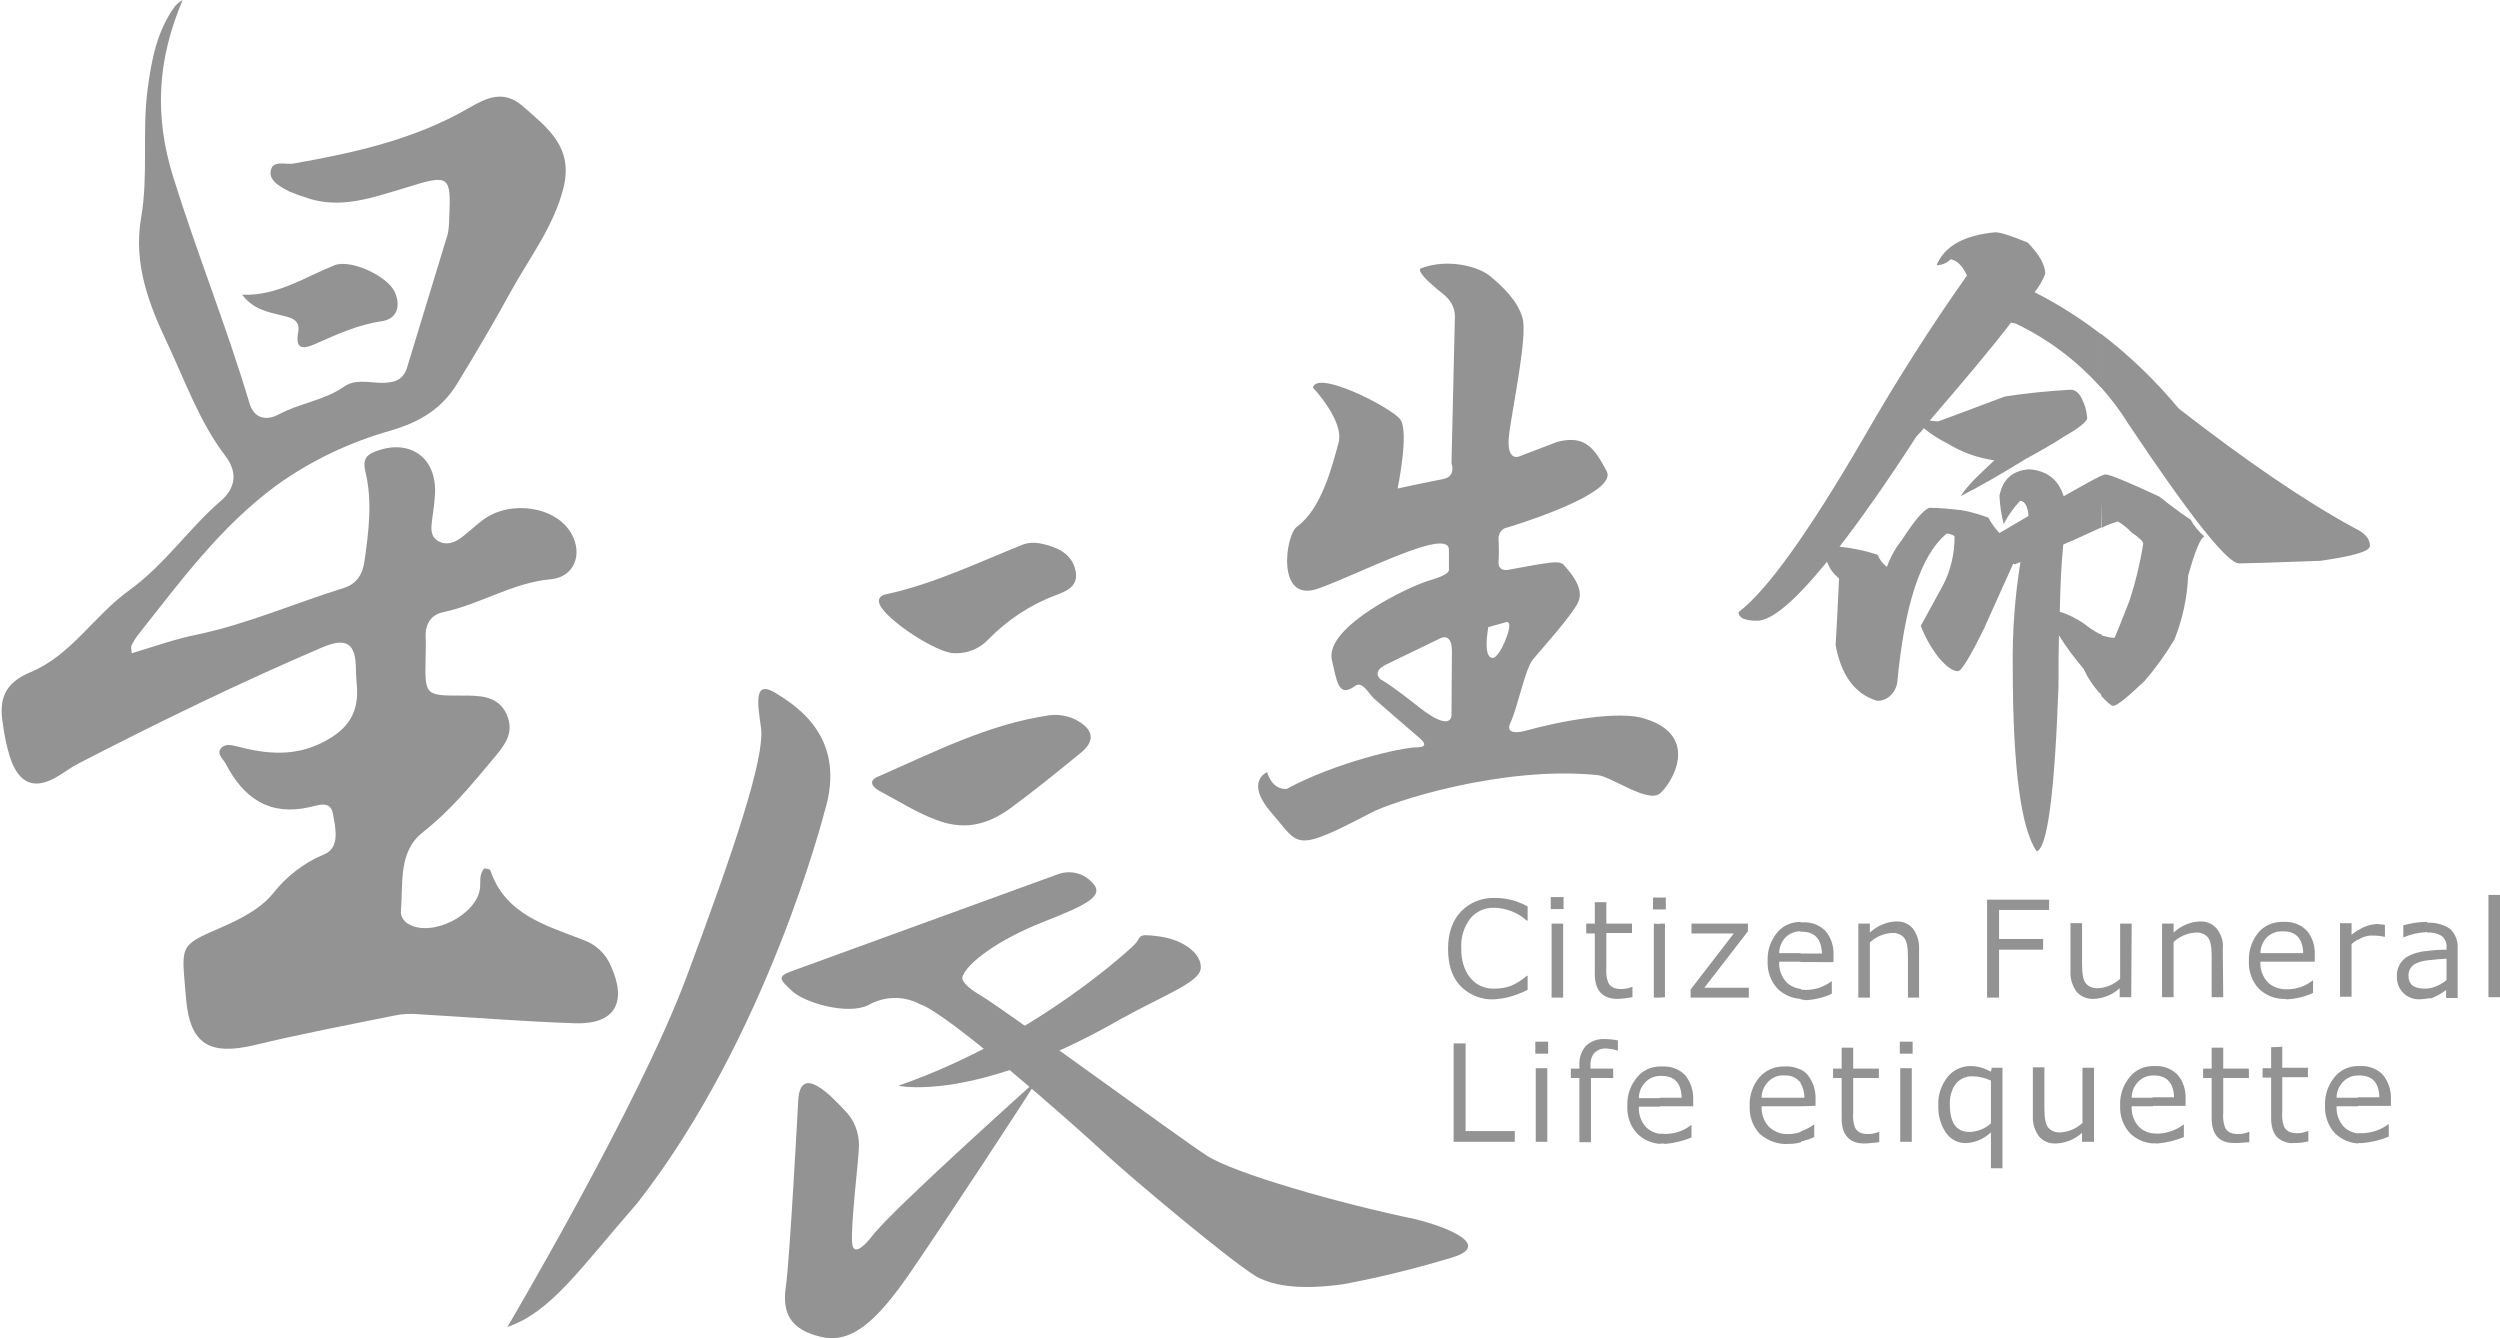
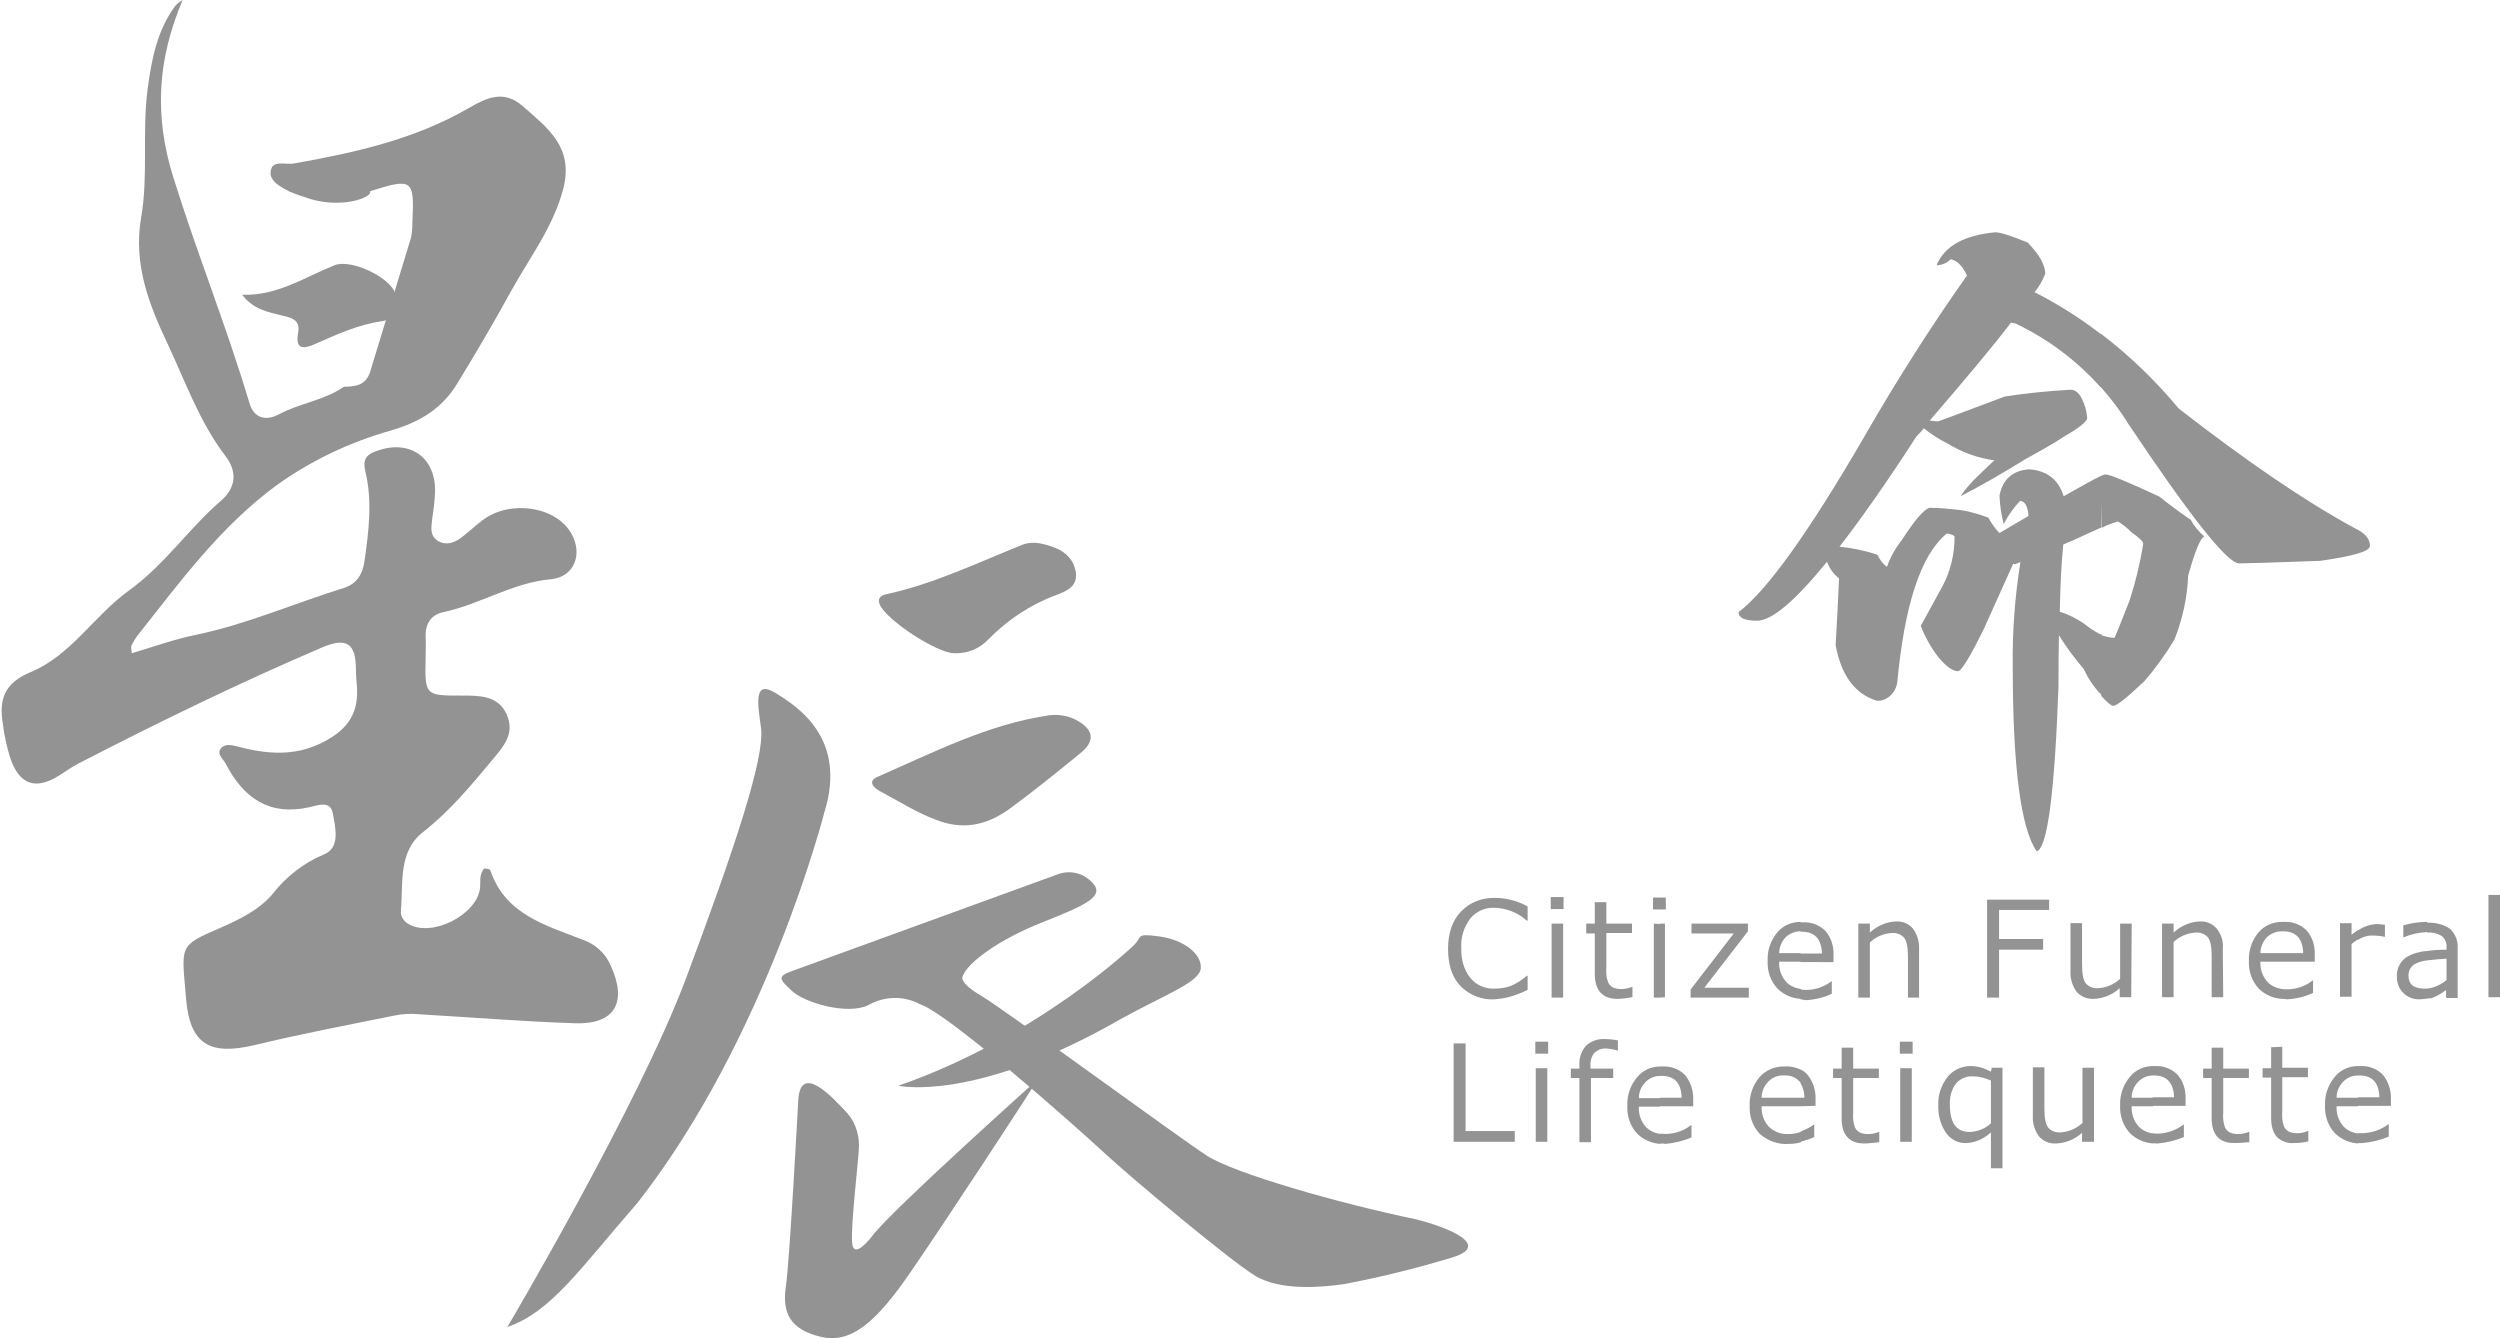
<svg xmlns="http://www.w3.org/2000/svg" version="1.1" id="圖層_1" x="0px" y="0px" viewBox="0 0 584.4 312.8" style="enable-background:new 0 0 584.4 312.8;" xml:space="preserve">
  <style type="text/css">
	.st0{fill:#939393;}
</style>
  <path class="st0" d="M491.1,111.3c0.3-0.2,0.6-0.3,1-0.4c1.1,0,5.4,1.8,12.7,5.2c2.1,1.7,4.5,3.5,7.3,5.4c0.8,1.5,1.9,2.8,3.2,3.9  c-0.9,0.3-2.2,3.4-3.8,9.2c-0.2,5.1-1.3,10.1-3.2,14.9c-2.1,3.5-4.4,6.7-7.1,9.8c-4,3.8-6.4,5.7-7.2,5.7c-0.5,0-1.4-0.8-2.8-2.3  v-14.2c1,0.3,2.1,0.6,3.1,0.6c0.2-0.4,1.4-3.3,3.5-8.7c1.4-4.3,2.5-8.8,3.2-13.3c0-0.5-0.9-1.4-2.8-2.7c-0.9-1-2-1.8-3.1-2.5  c-1.3,0.4-2.6,0.8-3.8,1.5L491.1,111.3L491.1,111.3z M491.1,78v12.5c2.4,2.7,4.6,5.6,6.5,8.7c14.5,21.7,23.1,32.5,25.8,32.5  c1.6,0,8-0.2,19-0.6c7.7-1.1,11.6-2.2,11.6-3.5c0-1.7-1.2-3-3.5-4.1c-11.8-6.4-25.5-15.8-41.2-28C503.9,89,497.8,83.1,491.1,78  L491.1,78z M470.1,75.4c-4.5,5.9-10.9,13.5-19,22.9c0.7,0.1,1.3,0.2,2,0.2c3.2-1.2,8.4-3.1,15.5-5.8c5.1-0.8,10.2-1.3,15.4-1.6  c1.1,0,2,0.7,2.7,2.2c0.7,1.4,1.1,2.9,1.2,4.4c0,0.8-1.8,2.3-5.5,4.4c-2.4,1.6-5.4,3.3-8.9,5.2c-5.8,3.6-10.9,6.5-15.2,8.7  c0.9-1.4,2-2.6,3.1-3.8c1.4-1.4,3-2.9,4.8-4.6c-3.9-0.5-7.6-1.9-10.9-3.9c-2-1-3.9-2.2-5.6-3.6c-0.5,0.7-1.1,1.3-1.7,1.9  c-6.9,10.7-12.9,19.2-18,25.8c3,0.3,6,0.9,8.9,1.9c0.5,1.1,1.2,2.1,2.2,2.8c0.8-2.3,2-4.4,3.5-6.3c2.9-4.5,5-7,6.4-7.5  c2.6,0,5.2,0.3,7.8,0.6c2.1,0.4,4.1,1,6,1.7c0.7,1.3,1.6,2.6,2.6,3.6l6.8-4c-0.2-2.3-0.9-3.5-2-3.5c-1.5,1.6-2.8,3.4-3.8,5.4  c-0.6-2.2-0.9-4.4-1-6.6c0.7-3.8,3-5.9,6.9-6.2c4.2,0.3,6.9,2.4,8.1,6.3c4.4-2.5,7.3-4.1,8.8-4.8v12.1c-1.7,0.8-4,1.8-6.8,3.1  c-0.8,0.3-1.5,0.6-2.1,0.9c-0.5,5.2-0.7,10.4-0.8,15.7c2,0.6,3.9,1.6,5.7,2.8c1.1,0.9,2.3,1.7,3.6,2.4l0.5,0.1v14.2  c-0.2-0.2-0.4-0.5-0.7-0.7c-1.4-1.6-2.6-3.4-3.5-5.4c-2.1-2.5-4.1-5.1-5.8-7.9c-0.1,4-0.1,8-0.1,11.8c-0.9,25.1-2.6,38-5.1,38.7  c-3.7-5.3-5.6-19.7-5.6-43.3c-0.1-8.1,0.5-16.3,1.8-24.3c-0.4,0.1-0.8,0.3-1.2,0.5l-0.5-0.1c-2.5,5.6-4.8,10.6-6.8,15.1  c-3.3,6.7-5.3,10-6.1,10c-1.2,0-2.8-1.1-4.6-3.3c-1.7-2.2-3.1-4.7-4.1-7.3c1.9-3.5,3.6-6.6,5.1-9.3c1.9-3.6,2.8-7.5,2.8-11.5  c0-0.3-0.6-0.6-1.8-0.8c-6.1,5-9.9,16.7-11.6,34.9c-0.2,1.2-0.8,2.3-1.7,3.1c-0.9,0.8-2,1.2-3.1,1.1c-5.1-1.6-8.3-5.9-9.6-13  c0.3-5.3,0.6-10.5,0.8-15.6c-1.3-1-2.3-2.4-2.8-3.9c-7.5,9.2-12.9,13.8-16.4,13.8c-2.9,0-4.3-0.7-4.3-2c6.6-5,16.3-18.5,29.1-40.5  c7.8-13.6,15.9-26.3,24.3-38.2c-1-2.2-2.3-3.5-3.8-3.8c-0.9,0.9-2.1,1.4-3.3,1.4c1.8-4.4,6.3-7,13.7-7.7c1.2,0,3.7,0.8,7.6,2.4  c2.7,2.8,4.1,5.2,4.1,7.3c-0.6,1.5-1.4,3-2.5,4.3c5.5,2.8,10.7,6.1,15.5,9.8v12.5c-5.6-6.3-12.4-11.4-20-15  C470.8,75.6,470.4,75.5,470.1,75.4L470.1,75.4z" />
-   <path class="st0" d="M384.5,168c-5.9-2-19.7,0.5-28.2,2.9c0,0-4.8,1.3-3.2-2s3.4-12.5,5.2-14.7s9.9-11.1,10.8-13.9s-1.4-5.7-2.9-7.5  s-1.2-1.9-13.1,0.3c0,0-2.9,0.9-2.8-1.7c0.1-1.5,0.1-3.6,0-5.2c-0.1-1.1,0.4-2.2,1.4-2.7l1-0.3l0,0c6.8-2.1,25.2-8.4,22.9-13  c-2.9-5.5-5.1-8.6-11.6-6.9l-8.9,3.4c0,0-3.2,1.4-2.3-5.4s4.3-22.8,3.1-27s-4.9-7.5-7.5-9.7s-9.7-4.3-16.2-1.9c0,0-1.7,0.3,3.4,4.6  c1.7,1.5,4.3,2.8,4.5,6.5l-0.8,34.5c0,0,1.2,3.1-2,3.7s-10.6,2.2-10.6,2.2s2.8-13.4,0.6-16.2s-19.4-11.6-20.4-7.4  c0,0,7.4,7.8,6,12.9s-3.9,15.4-9.7,19.6c-2.7,1.8-5,18,4.9,14.5s30.8-14.6,30.6-9v4.4c0,0,0.7,1.2-4.3,2.6s-24.5,10.8-23.1,18.5  c1.2,5.1,1.5,9.1,5.4,6.3c1.7-1.4,3.2,1.7,4.5,2.9s10.6,9.2,10.6,9.2s2.9,2.2-0.6,2.2s-18.9,3.5-30.4,9.7c0,0-3.2,0.6-4.6-3.9  c0,0-5.4,2.2,1.1,9.6s4.8,9.5,23,0c4.6-2.6,31-11.2,53.2-8.9c3.1,0.3,11.7,6.6,14.5,4.3S397.6,172,384.5,168z M339.3,167.3  c0,0,0,4-7.6-2s-9-6.5-9-6.5s-2.2-1.8,1.4-3.5l12.2-5.9c0,0,3.1-2.1,3.1,2.9L339.3,167.3z M349.3,153.7c0,0-2.8,1.4-1.4-7.1l4.3-1.2  c0,0,1.4-0.3,0,3.5S349.4,153.7,349.3,153.7L349.3,153.7z" />
  <path class="st0" d="M205.8,185c4.3,2.3,8.4,4.9,12.9,6.6c6.1,2.4,11.6,1.6,17.4-2.6c5.6-4.1,11-8.5,16.4-12.9  c3.4-2.7,3.3-5.3-0.4-7.5c-2-1.2-4.4-1.7-6.8-1.4c-14.4,2.1-27.1,8.7-40.2,14.4C202.6,182.7,204.4,184.3,205.8,185z" />
  <path class="st0" d="M223.1,152.7c3,0.1,5.8-1,7.9-3.2c4.5-4.6,9.9-8.2,15.9-10.4c2.4-0.9,5-2,4.6-5.2c-0.4-2.9-2.3-4.9-5-5.9  c-2.4-0.9-5-1.6-7.4-0.7c-10.5,4.2-20.8,9.2-31.9,11.6c-1,0.2-2.3,0.8-1.5,2.5C207.3,145,219,152.7,223.1,152.7z" />
  <path class="st0" d="M264.9,221.1c0,0-22.4,21.4-54.9,32.7c0,0,17.7,4.1,52-15.6c10.5-5.8,18.5-8.6,18.7-11.9s-3.9-6.6-9.7-7.4  S267.2,219,264.9,221.1z" />
  <path class="st0" d="M185.1,227l62.1-22.6c2.6-1,5.6-0.5,7.7,1.5c3.8,3.3-0.3,5.4-11,9.6s-17.9,9.7-18.9,12.8c0,0-0.9,1.4,4.4,4.5  s46.4,33.3,52.8,37.4s30.8,11.1,48.7,14.8c8,2,17.9,6.2,8.4,9c-8.3,2.5-16.7,4.6-25.3,6.2c-4.3,0.6-14.6,1.8-20.8-2.1  s-28.6-22.6-35.5-29s-36-32.1-42.5-34.3c-3.9-2.1-8.5-2-12.3,0.2c-4.9,2.3-14.8-0.6-17.7-3.3S181.5,228.3,185.1,227z" />
  <path class="st0" d="M186.6,257.2c0,0-2,37.5-2.9,43.6s1,10,8.2,11.7s13.1-3.7,21-15.2s27.5-41.3,29.6-44.9c0,0-34.1,30.5-38.6,36.5  c0,0-4.3,5.8-4.7,1.7s1.6-20.1,1.6-22.8c0-3.1-1.1-6-3.3-8.2C195,257,187.1,248.1,186.6,257.2z" />
-   <path class="st0" d="M42.7,0c-5.9,13.9-6.7,27-2.2,41.4C46,59.1,53,76.4,58.3,94.2c1.1,3.8,4.1,4.2,7,2.6c4.9-2.6,10.5-3.2,15.1-6.4  c2.5-1.8,5.7-1,8.6-0.9c2.8,0,5.1-0.4,6.1-3.4c3.2-10.5,6.4-21,9.6-31.5c0.2-1.2,0.3-2.3,0.3-3.5c0.5-10.2,0-10.4-9.9-7.3  C87.3,46.1,79.4,49.2,71,46c-1.1-0.3-2.2-0.8-3.3-1.2c-2.1-1.1-4.9-2.5-4.4-4.9c0.4-2.6,3.5-1.3,5.5-1.7  c14.1-2.5,28.1-5.6,40.7-12.9c4.3-2.5,8.3-4.4,12.8-0.4c5.8,5.1,11.8,9.5,9.4,19.1c-2.3,9-7.9,16.2-12.2,24  c-4,7.3-8.3,14.6-12.7,21.8c-3.6,5.8-8.6,8.8-15.3,10.8c-9.6,2.7-18.7,7-26.8,12.8c-13.2,9.7-22.6,22.6-32.5,35.1  c-0.6,0.8-1.1,1.6-1.5,2.5c-0.1,0.3,0,0.7,0.1,1.7c5.1-1.5,10-3.3,15-4.3c12-2.5,23.1-7.4,34.7-11c3-1,4.3-3.3,4.7-6.2  c1-7,1.9-14.1,0.2-21c-0.7-3,0.4-4,2.7-4.8c7.8-2.8,13.9,1.6,13.6,9.8c-0.1,2.1-0.4,4.3-0.7,6.4c-0.2,1.8-0.5,3.6,1.3,4.8  c1.9,1.2,3.9,0.5,5.5-0.7s3.3-2.8,5-4.1c6.5-4.9,17.3-3.2,20.8,3.2c2.7,4.8,0.6,10.1-4.8,10.6c-9,0.8-16.6,5.9-25.2,7.7  c-2.8,0.6-4.2,2.7-4.1,5.7c0.1,1.6,0,3.1,0,4.7c-0.2,9.2-0.2,9.1,8.7,9.1c3.9,0,8.2,0,10.2,4.3c2.1,4.7-0.7,7.6-3.7,11.2  c-4.9,5.9-9.7,11.6-15.8,16.4c-5.9,4.6-4.6,12-5.2,18.6c0,1.2,0.7,2.3,1.8,2.9c5.4,3.2,15.9-2.1,16.7-8.3c0.2-1.5-0.3-3.2,1-4.7  c0.4,0.1,1.3,0.1,1.4,0.4c3.5,10.4,13,12.9,21.7,16.3c2.9,1,5.3,3.2,6.5,6.1c3.9,8.6,0.9,13.7-8.4,13.4c-12.1-0.4-24.3-1.4-36.4-2.1  c-2-0.2-3.9-0.1-5.8,0.3c-10.9,2.2-21.9,4.3-32.7,6.9c-10.5,2.5-15.1-0.2-16-10.8c-1-12.5-2-12.3,8-16.6c4.4-1.9,9.2-4.3,12.2-7.9  c3.2-4.1,7.3-7.3,12.1-9.3c3.8-1.6,2.6-6.3,2-9.6c-0.6-3.1-3.6-1.8-5.5-1.4c-9.4,2.1-15.4-2.2-19.5-10.1c-0.6-1.2-2.2-2.3-1.2-3.6  s2.6-0.8,3.9-0.5c6.8,1.8,13.4,2.4,20-1c5.9-3,8.5-6.9,7.9-13.5c-0.1-1.2-0.2-2.3-0.2-3.5c0-6-2.1-7.6-7.8-5.2  c-19.4,8.3-38.3,17.5-57.1,27.2c-1.6,0.8-3,1.9-4.5,2.8c-5.6,3.5-9.4,2.1-11.5-4.4c-0.7-2.4-1.3-4.9-1.6-7.5  c-1-5.8,0.2-9.7,6.5-12.3c9.4-3.9,14.8-13.2,23-19.1s13.9-14.4,21.4-20.9c3.5-3,4-6.7,1.1-10.5c-6.1-8-9.4-17.5-13.6-26.4  s-8-18.4-6.1-29.4c1.7-9.8,0.2-20,1.5-29.9c0.9-6.9,2.2-13.6,6.3-19.3C41.2,1,41.9,0.5,42.7,0z" />
+   <path class="st0" d="M42.7,0c-5.9,13.9-6.7,27-2.2,41.4C46,59.1,53,76.4,58.3,94.2c1.1,3.8,4.1,4.2,7,2.6c4.9-2.6,10.5-3.2,15.1-6.4  c2.8,0,5.1-0.4,6.1-3.4c3.2-10.5,6.4-21,9.6-31.5c0.2-1.2,0.3-2.3,0.3-3.5c0.5-10.2,0-10.4-9.9-7.3  C87.3,46.1,79.4,49.2,71,46c-1.1-0.3-2.2-0.8-3.3-1.2c-2.1-1.1-4.9-2.5-4.4-4.9c0.4-2.6,3.5-1.3,5.5-1.7  c14.1-2.5,28.1-5.6,40.7-12.9c4.3-2.5,8.3-4.4,12.8-0.4c5.8,5.1,11.8,9.5,9.4,19.1c-2.3,9-7.9,16.2-12.2,24  c-4,7.3-8.3,14.6-12.7,21.8c-3.6,5.8-8.6,8.8-15.3,10.8c-9.6,2.7-18.7,7-26.8,12.8c-13.2,9.7-22.6,22.6-32.5,35.1  c-0.6,0.8-1.1,1.6-1.5,2.5c-0.1,0.3,0,0.7,0.1,1.7c5.1-1.5,10-3.3,15-4.3c12-2.5,23.1-7.4,34.7-11c3-1,4.3-3.3,4.7-6.2  c1-7,1.9-14.1,0.2-21c-0.7-3,0.4-4,2.7-4.8c7.8-2.8,13.9,1.6,13.6,9.8c-0.1,2.1-0.4,4.3-0.7,6.4c-0.2,1.8-0.5,3.6,1.3,4.8  c1.9,1.2,3.9,0.5,5.5-0.7s3.3-2.8,5-4.1c6.5-4.9,17.3-3.2,20.8,3.2c2.7,4.8,0.6,10.1-4.8,10.6c-9,0.8-16.6,5.9-25.2,7.7  c-2.8,0.6-4.2,2.7-4.1,5.7c0.1,1.6,0,3.1,0,4.7c-0.2,9.2-0.2,9.1,8.7,9.1c3.9,0,8.2,0,10.2,4.3c2.1,4.7-0.7,7.6-3.7,11.2  c-4.9,5.9-9.7,11.6-15.8,16.4c-5.9,4.6-4.6,12-5.2,18.6c0,1.2,0.7,2.3,1.8,2.9c5.4,3.2,15.9-2.1,16.7-8.3c0.2-1.5-0.3-3.2,1-4.7  c0.4,0.1,1.3,0.1,1.4,0.4c3.5,10.4,13,12.9,21.7,16.3c2.9,1,5.3,3.2,6.5,6.1c3.9,8.6,0.9,13.7-8.4,13.4c-12.1-0.4-24.3-1.4-36.4-2.1  c-2-0.2-3.9-0.1-5.8,0.3c-10.9,2.2-21.9,4.3-32.7,6.9c-10.5,2.5-15.1-0.2-16-10.8c-1-12.5-2-12.3,8-16.6c4.4-1.9,9.2-4.3,12.2-7.9  c3.2-4.1,7.3-7.3,12.1-9.3c3.8-1.6,2.6-6.3,2-9.6c-0.6-3.1-3.6-1.8-5.5-1.4c-9.4,2.1-15.4-2.2-19.5-10.1c-0.6-1.2-2.2-2.3-1.2-3.6  s2.6-0.8,3.9-0.5c6.8,1.8,13.4,2.4,20-1c5.9-3,8.5-6.9,7.9-13.5c-0.1-1.2-0.2-2.3-0.2-3.5c0-6-2.1-7.6-7.8-5.2  c-19.4,8.3-38.3,17.5-57.1,27.2c-1.6,0.8-3,1.9-4.5,2.8c-5.6,3.5-9.4,2.1-11.5-4.4c-0.7-2.4-1.3-4.9-1.6-7.5  c-1-5.8,0.2-9.7,6.5-12.3c9.4-3.9,14.8-13.2,23-19.1s13.9-14.4,21.4-20.9c3.5-3,4-6.7,1.1-10.5c-6.1-8-9.4-17.5-13.6-26.4  s-8-18.4-6.1-29.4c1.7-9.8,0.2-20,1.5-29.9c0.9-6.9,2.2-13.6,6.3-19.3C41.2,1,41.9,0.5,42.7,0z" />
  <path class="st0" d="M56.6,68.9c8.2,0.3,14.6-4.1,21.6-6.9c3.8-1.5,12.5,2.6,14.1,6.3c1.5,3.4,0.4,6.3-3.1,6.8  c-5.6,0.8-10.5,3.1-15.5,5.3c-2.5,1.1-4.8,1.6-4-2.7c0.6-3.1-1.9-3.5-4-4C62.6,72.9,59.3,72.4,56.6,68.9z" />
  <path class="st0" d="M567.4,233.4v-2.3c1.6-0.2,3.2-0.9,4.5-2v-5c-1.5,0.1-3,0.2-4.5,0.4v-2.2c1.3-0.2,2.8-0.3,4.5-0.3v-0.5  c0.1-1-0.3-2-1.1-2.7c-1-0.6-2.2-0.9-3.4-0.8v-2.3c1.9-0.1,3.8,0.4,5.3,1.4c1.2,1.1,1.9,2.8,1.8,4.4v11.8h-2.7v-1.9  c-1.1,0.9-2.3,1.5-3.5,2C568.1,233.3,567.8,233.4,567.4,233.4L567.4,233.4z M584.4,233.1h-2.7v-23.9h2.7V233.1z M567.4,215.5v2.4  h-0.3c-1.8,0.1-3.6,0.5-5.2,1.2h-0.1v-2.8C563.6,215.8,565.4,215.5,567.4,215.5L567.4,215.5z M567.4,222.3v2.2c-1,0.1-2,0.4-2.8,0.8  c-1,0.5-1.6,1.6-1.6,2.7c0,2.1,1.2,3.1,3.8,3.1c0.2,0,0.5,0,0.7,0v2.3c-0.6,0.1-1.3,0.2-1.9,0.2c-2.9,0.1-5.3-2.2-5.3-5.1  c0-0.1,0-0.2,0-0.3c-0.1-1.8,0.8-3.5,2.3-4.5C564,222.9,565.7,222.4,567.4,222.3L567.4,222.3z M551.2,267.2v-2.3c0.4,0,0.8,0,1.2,0  c2.1-0.1,4.2-0.8,5.9-2.1h0.1v2.9c-1.9,0.8-4,1.3-6.1,1.5C551.9,267.2,551.5,267.2,551.2,267.2L551.2,267.2z M551.2,258.5v-2h5  c-0.1-3.4-1.6-5.1-4.7-5.1h-0.3v-2.2h0.5c2-0.1,3.9,0.6,5.3,2c1.3,1.6,2,3.7,1.9,5.8v1.5H551.2z M551.2,219.7v-2.2  c1.3-0.9,2.8-1.4,4.4-1.5c0.6,0,1.3,0.1,1.9,0.2v2.8h-0.1c-0.8-0.2-1.7-0.3-2.6-0.3C553.6,218.6,552.3,219,551.2,219.7L551.2,219.7z   M551.2,217.4v2.2c-0.5,0.3-1.1,0.7-1.5,1.1V233H547v-17.2h2.7v2.7C550.2,218.1,550.7,217.8,551.2,217.4L551.2,217.4z M551.2,249.2  v2.2c-1.3,0-2.5,0.5-3.4,1.4c-1,1-1.6,2.3-1.6,3.8h5v2h-5c-0.1,1.8,0.5,3.5,1.7,4.8c0.9,0.9,2.1,1.4,3.4,1.6v2.3  c-2-0.1-3.9-0.9-5.4-2.3c-1.7-1.8-2.5-4.1-2.4-6.6c-0.1-2.4,0.7-4.8,2.3-6.7C547.1,250.1,549.1,249.2,551.2,249.2L551.2,249.2z   M533.4,266.6v-21.9h0.1v4.9h6v2.2h-6v8c-0.1,1.2,0,2.4,0.4,3.5c0.2,0.5,0.6,0.9,1.1,1.2c0.6,0.3,1.3,0.4,2,0.4  c0.9,0,1.7-0.2,2.5-0.5h0.1v2.4c-1.1,0.3-2.2,0.4-3.4,0.4C535.3,267.3,534.3,267.1,533.4,266.6L533.4,266.6z M533.4,233.5v-2.3  c2.6,0.3,5.2-0.4,7.2-2h0.1v2.9c-1.9,0.9-4,1.4-6.1,1.5C534.2,233.5,533.8,233.5,533.4,233.5L533.4,233.5z M533.4,224.8v-2h5  c-0.1-3.4-1.7-5.1-4.7-5.1h-0.3v-2.2h0.5c2-0.1,3.9,0.6,5.3,2c1.4,1.6,2,3.7,1.9,5.8v1.5H533.4z M533.4,215.5v2.2  c-1.3,0-2.5,0.5-3.4,1.3c-1,1-1.6,2.4-1.6,3.8h5v2h-5c-0.1,1.8,0.5,3.5,1.7,4.8c0.9,0.9,2.1,1.4,3.4,1.6v2.3c-2-0.1-3.9-0.9-5.4-2.3  c-1.7-1.8-2.5-4.1-2.4-6.6c-0.1-2.4,0.7-4.8,2.3-6.7C529.3,216.4,531.3,215.5,533.4,215.5L533.4,215.5z M533.4,244.7v21.9  c-1.7-0.8-2.5-2.6-2.5-5.3v-9.4h-2v-2.2h2v-4.9L533.4,244.7z M503.2,267.2v-2.3c0.4,0.1,0.9,0.1,1.3,0.1c2.1-0.1,4.2-0.8,5.9-2.1  h0.1v2.9c-1.9,0.8-4,1.3-6.1,1.5C504.1,267.3,503.6,267.3,503.2,267.2L503.2,267.2z M503.2,258.5v-2h5c-0.1-3.4-1.7-5.1-4.7-5.1  h-0.3v-2.2h0.5c2-0.1,3.9,0.6,5.3,2c1.4,1.6,2,3.7,1.9,5.8v1.5H503.2z M519.7,233.1H517v-9.6c0-2.2-0.3-3.7-0.9-4.4  c-0.7-0.8-1.8-1.2-2.9-1.1c-1.9,0.1-3.7,0.9-5.1,2.2v12.9h-2.7v-17.2h2.7v2.1c1.6-1.5,3.8-2.5,6-2.6c1.6-0.1,3.1,0.5,4.1,1.7  c1.1,1.4,1.6,3.1,1.4,4.8L519.7,233.1L519.7,233.1z M522.3,267.2c-3.5,0-5.3-1.9-5.3-5.8V252h-2v-2.2h2v-4.9h2.7v4.9h6v2.2h-6v8  c-0.1,1.2,0,2.4,0.4,3.5c0.2,0.5,0.6,0.9,1.1,1.2c0.6,0.3,1.3,0.4,2,0.4c0.9,0,1.7-0.2,2.5-0.5h0.1v2.4  C524.5,267.1,523.4,267.2,522.3,267.2L522.3,267.2z M503.3,249.2v2.2c-1.3,0-2.5,0.5-3.4,1.4c-1,1-1.6,2.3-1.6,3.8h5v2h-5  c-0.1,1.8,0.5,3.5,1.7,4.8c0.9,0.9,2.1,1.4,3.4,1.6v2.3c-2-0.1-3.9-0.9-5.4-2.3c-1.7-1.8-2.5-4.1-2.4-6.6c-0.1-2.4,0.7-4.8,2.3-6.7  C499.2,250.1,501.2,249.2,503.3,249.2L503.3,249.2z M460.6,267.1v-2.5c1.8-0.1,3.5-0.8,4.8-2v-10c-1.3-0.6-2.8-1-4.2-1  c-0.2,0-0.4,0-0.6,0v-2.4c1.7,0,3.3,0.5,4.8,1.3l0.2-0.9h2.5v23.5h-2.7v-8.4C464,266,462.4,266.8,460.6,267.1L460.6,267.1z   M479,212.7h-11.7v6.8h10.3v2.5h-10.3v11.2h-2.8v-22.9H479V212.7L479,212.7z M498.2,233.1h-2.7V231c-1.6,1.5-3.8,2.4-6,2.5  c-1.5,0.1-3.1-0.5-4.1-1.7c-1-1.4-1.5-3.1-1.4-4.8v-11.2h2.7v9.7c0,2.2,0.3,3.7,0.9,4.4c0.7,0.8,1.8,1.2,2.9,1.1  c1.9-0.1,3.7-0.9,5.1-2.2v-12.9h2.7L498.2,233.1L498.2,233.1z M489.4,266.9h-2.7v-2.1c-1.6,1.5-3.8,2.4-6,2.5  c-1.6,0.1-3.1-0.5-4.1-1.7c-1-1.4-1.5-3.1-1.4-4.8v-11.3h2.7v9.7c0,2.2,0.3,3.7,0.9,4.4c0.7,0.8,1.8,1.2,2.9,1.1  c1.9-0.1,3.7-0.9,5.1-2.2v-12.9h2.7v17.3H489.4z M460.6,249.2v2.4c-1.3,0.1-2.5,0.7-3.4,1.7c-1,1.4-1.5,3.2-1.4,4.9  c0,4.3,1.5,6.4,4.6,6.4h0.2v2.5c-0.3,0-0.6,0.1-0.9,0.1c-1.9,0.1-3.7-0.8-4.8-2.4c-1.3-1.9-1.9-4.2-1.8-6.5  c-0.1-2.4,0.7-4.7,2.2-6.6C456.5,250.2,458.5,249.2,460.6,249.2L460.6,249.2z M420.9,266.9v-2.4c1.1-0.4,2.1-0.9,3.1-1.6h0.1v2.9  C423,266.3,422,266.6,420.9,266.9L420.9,266.9z M420.9,258.6v-2h0.9c0-1.2-0.3-2.4-0.9-3.4V250c0.6,0.3,1.2,0.7,1.6,1.2  c1.3,1.6,2,3.7,1.9,5.8v1.5L420.9,258.6z M420.9,233.6v-2.3c0.4,0.1,0.9,0.1,1.3,0.1c2.1,0,4.2-0.7,5.9-2h0.1v2.9  c-1.9,0.9-4,1.4-6.1,1.5C421.7,233.7,421.3,233.7,420.9,233.6L420.9,233.6z M420.9,224.9v-2h5c-0.1-3.4-1.7-5.1-4.7-5.1h-0.3v-2.2  h0.5c2-0.1,3.9,0.6,5.3,2c1.4,1.6,2,3.7,1.9,5.8v1.5H420.9z M448.7,233.2H446v-9.6c0-2.2-0.3-3.7-0.9-4.4c-0.7-0.8-1.8-1.2-2.9-1.1  c-1.9,0.1-3.7,0.9-5.1,2.2v12.9h-2.7v-17.3h2.7v2.1c1.6-1.5,3.8-2.5,6-2.6c1.6-0.1,3.1,0.5,4.1,1.7c1,1.4,1.5,3.1,1.4,4.8v11.2  L448.7,233.2z M435.8,267.3c-3.5,0-5.3-2-5.3-5.8V252h-2v-2.2h2v-4.9h2.7v4.9h6v2.2h-6v8c-0.1,1.2,0,2.4,0.4,3.5  c0.2,0.5,0.6,0.9,1.1,1.2c0.6,0.3,1.3,0.4,2,0.4c0.9,0,1.7-0.2,2.5-0.5h0.1v2.4C438.1,267.1,436.9,267.3,435.8,267.3L435.8,267.3z   M447.1,246.3h-3v-2.8h3V246.3z M446.9,266.9h-2.7v-17.2h2.7V266.9z M420.9,215.5v2.2c-1.3,0-2.5,0.5-3.4,1.3c-1,1-1.6,2.4-1.6,3.8  h5v2h-5c-0.1,1.8,0.5,3.5,1.7,4.8c0.9,0.9,2.1,1.4,3.4,1.6v2.3c-2-0.1-3.9-0.9-5.4-2.3c-1.7-1.8-2.5-4.1-2.4-6.6  c-0.1-2.4,0.7-4.8,2.3-6.7C416.8,216.4,418.7,215.5,420.9,215.5L420.9,215.5z M420.9,250v3.1c-0.9-1.2-2.3-1.8-3.8-1.7  c-1.4-0.1-2.7,0.4-3.7,1.4s-1.6,2.3-1.6,3.8h9.2v2h-9.2c-0.1,1.8,0.5,3.5,1.7,4.8c1.3,1.2,2.9,1.8,4.6,1.7c1,0,1.9-0.2,2.9-0.5v2.4  c-0.9,0.3-1.9,0.4-2.9,0.4c-2.4,0.2-4.8-0.7-6.7-2.3c-1.7-1.8-2.5-4.1-2.4-6.6c-0.1-2.4,0.7-4.8,2.3-6.7c1.5-1.7,3.7-2.6,6-2.5  C418.5,249.2,419.7,249.5,420.9,250L420.9,250z M388.1,267.3V265c2.6,0.3,5.2-0.4,7.2-2h0.1v2.9c-1.9,0.8-4,1.3-6.1,1.5  C389,267.3,388.5,267.3,388.1,267.3L388.1,267.3z M388.1,258.6v-2h5c-0.1-3.4-1.6-5.1-4.7-5.1h-0.3v-2.2h0.5c2-0.1,3.9,0.6,5.3,2  c1.3,1.6,2,3.7,1.9,5.8v1.5H388.1z M388.1,233.2v-17.3h1.1v17.2L388.1,233.2z M388.1,212.6v-2.8h1.3v2.8H388.1z M408.9,233.2h-13.7  v-1.9l10.1-13.1h-9.9v-2.3h13.2v1.8l-10.2,13.2h10.4v2.3H408.9z M349.4,233.6c-3,0.2-5.9-1-8-3.1c-2-2.1-2.9-5-2.9-8.7s1-6.6,3-8.7  c2.1-2.2,5-3.3,8-3.2c2.7,0,5.3,0.7,7.6,2v3.3h-0.2c-2.1-1.9-4.8-2.9-7.5-3c-2.2-0.1-4.3,0.8-5.7,2.5c-1.5,2-2.3,4.5-2.1,7  c-0.1,2.5,0.6,5,2.1,6.9c1.4,1.7,3.5,2.6,5.7,2.5c1.3,0,2.5-0.2,3.7-0.6c1.4-0.6,2.7-1.4,3.8-2.4h0.2v3.3c-1.4,0.7-3,1.3-4.5,1.7  C351.4,233.4,350.4,233.5,349.4,233.6L349.4,233.6z M388.1,209.8v2.8h-1.7v-2.8H388.1z M388.1,216v17.2h-1.5v-17.3L388.1,216z   M388.1,249.3v2.2c-1.3,0-2.5,0.5-3.4,1.4c-1,1-1.6,2.3-1.6,3.8h5v2h-5c-0.1,1.8,0.5,3.5,1.7,4.8c0.9,0.9,2.1,1.4,3.4,1.6v2.3  c-2-0.1-3.9-0.9-5.4-2.3c-1.7-1.8-2.5-4.1-2.4-6.6c-0.1-2.4,0.7-4.8,2.3-6.7C384,250.2,386,249.3,388.1,249.3L388.1,249.3z   M365.5,212.5h-3v-2.8h3V212.5L365.5,212.5z M365.4,233.2h-2.7v-17.3h2.7V233.2L365.4,233.2z M378.1,233.5c-3.5,0-5.3-2-5.3-5.8  v-9.5h-2v-2.3h2v-5h2.7v5h6v2.2h-6v8c-0.1,1.2,0,2.4,0.4,3.5c0.2,0.5,0.6,0.9,1.1,1.2c0.6,0.3,1.3,0.4,2,0.4c0.9,0,1.7-0.2,2.5-0.5  h0.1v2.4C380.3,233.3,379.2,233.5,378.1,233.5L378.1,233.5z M354.1,266.9h-14.3v-23h2.8v20.5h11.5V266.9L354.1,266.9z M361.9,246.3  h-3v-2.8h3V246.3z M361.7,266.9H359v-17.2h2.7V266.9z M378.2,245.6L378.2,245.6c-0.9-0.3-1.7-0.4-2.6-0.5c-1.1-0.1-2.1,0.3-2.9,1  c-0.7,0.9-1,2-0.9,3.2v0.5h5.3v2.2h-5.2v15h-2.7v-15h-2v-2.2h2v-0.7c-0.1-1.7,0.4-3.3,1.5-4.6c1.2-1.1,2.7-1.7,4.4-1.6  c1,0,2.1,0.1,3.1,0.3L378.2,245.6z" />
  <path class="st0" d="M192.7,189.9c0,0-13.4,52.6-43.7,91.3c-13.6,15.6-20.2,25.5-30.4,29c0,0,30.7-51.9,41.8-81.6  s18.4-51.3,17.5-58.4c-0.8-5.8-1.8-11.4,3.4-8.2S198.1,172.6,192.7,189.9z" />
</svg>